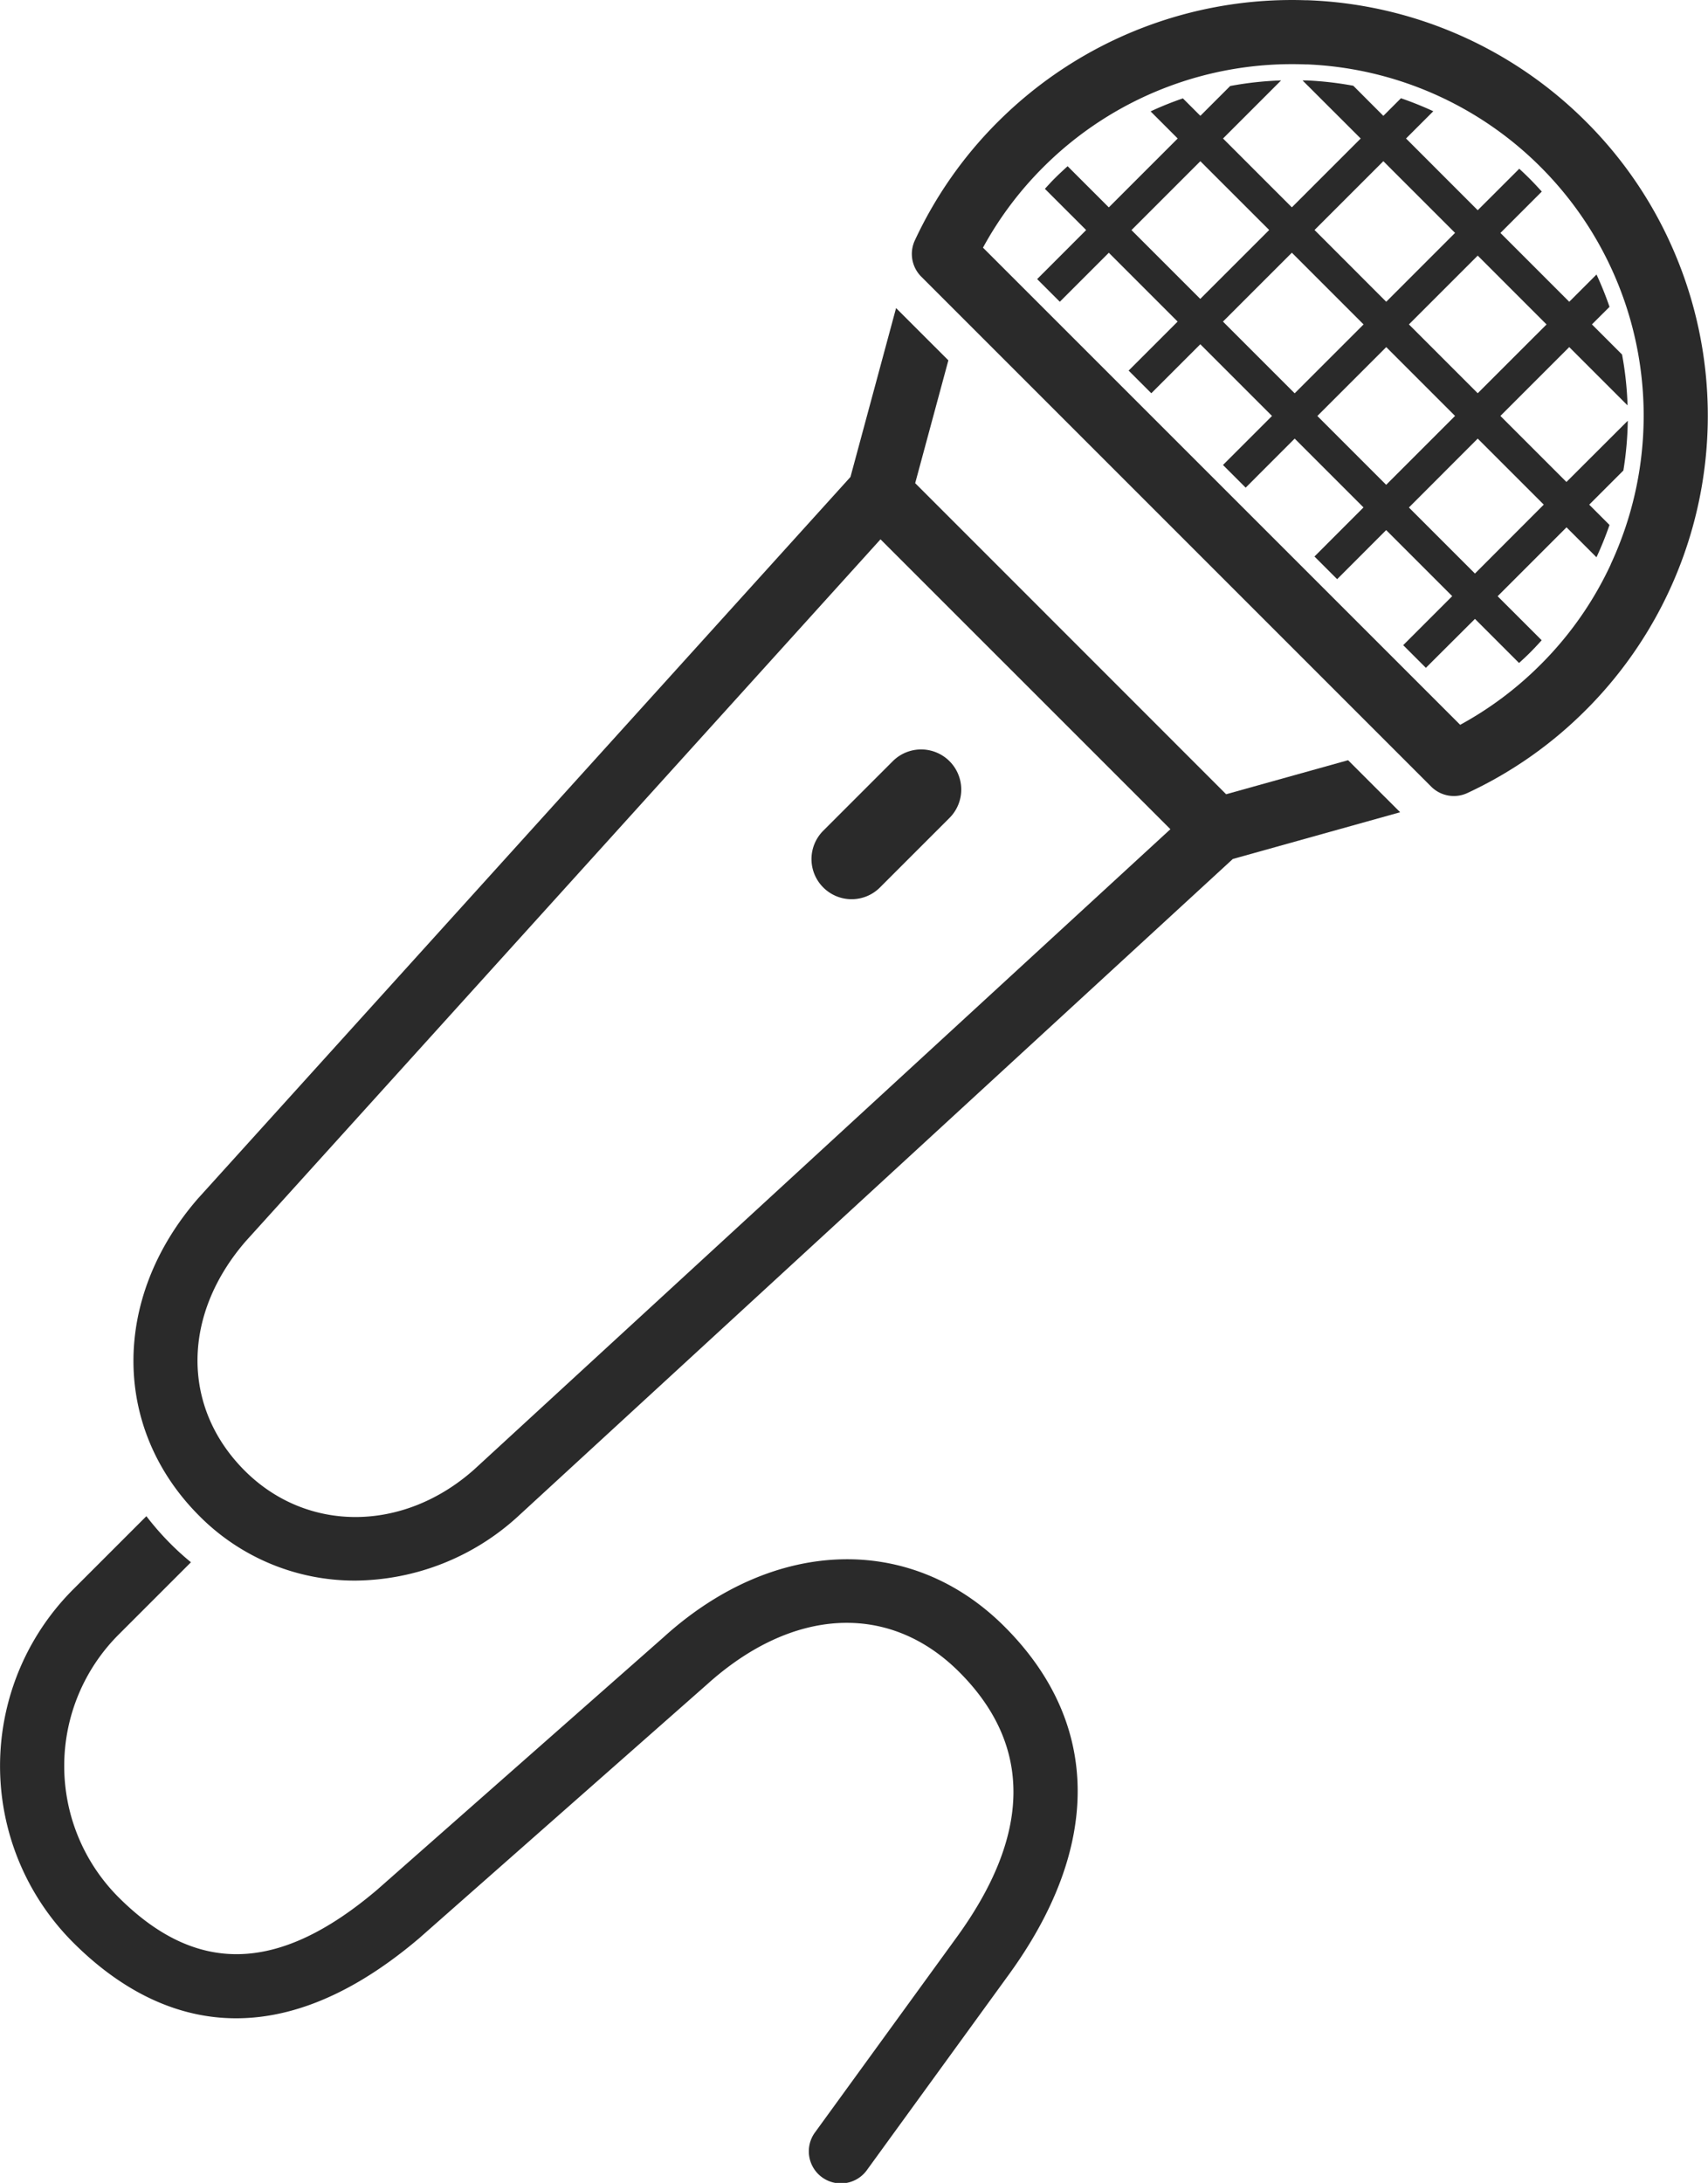
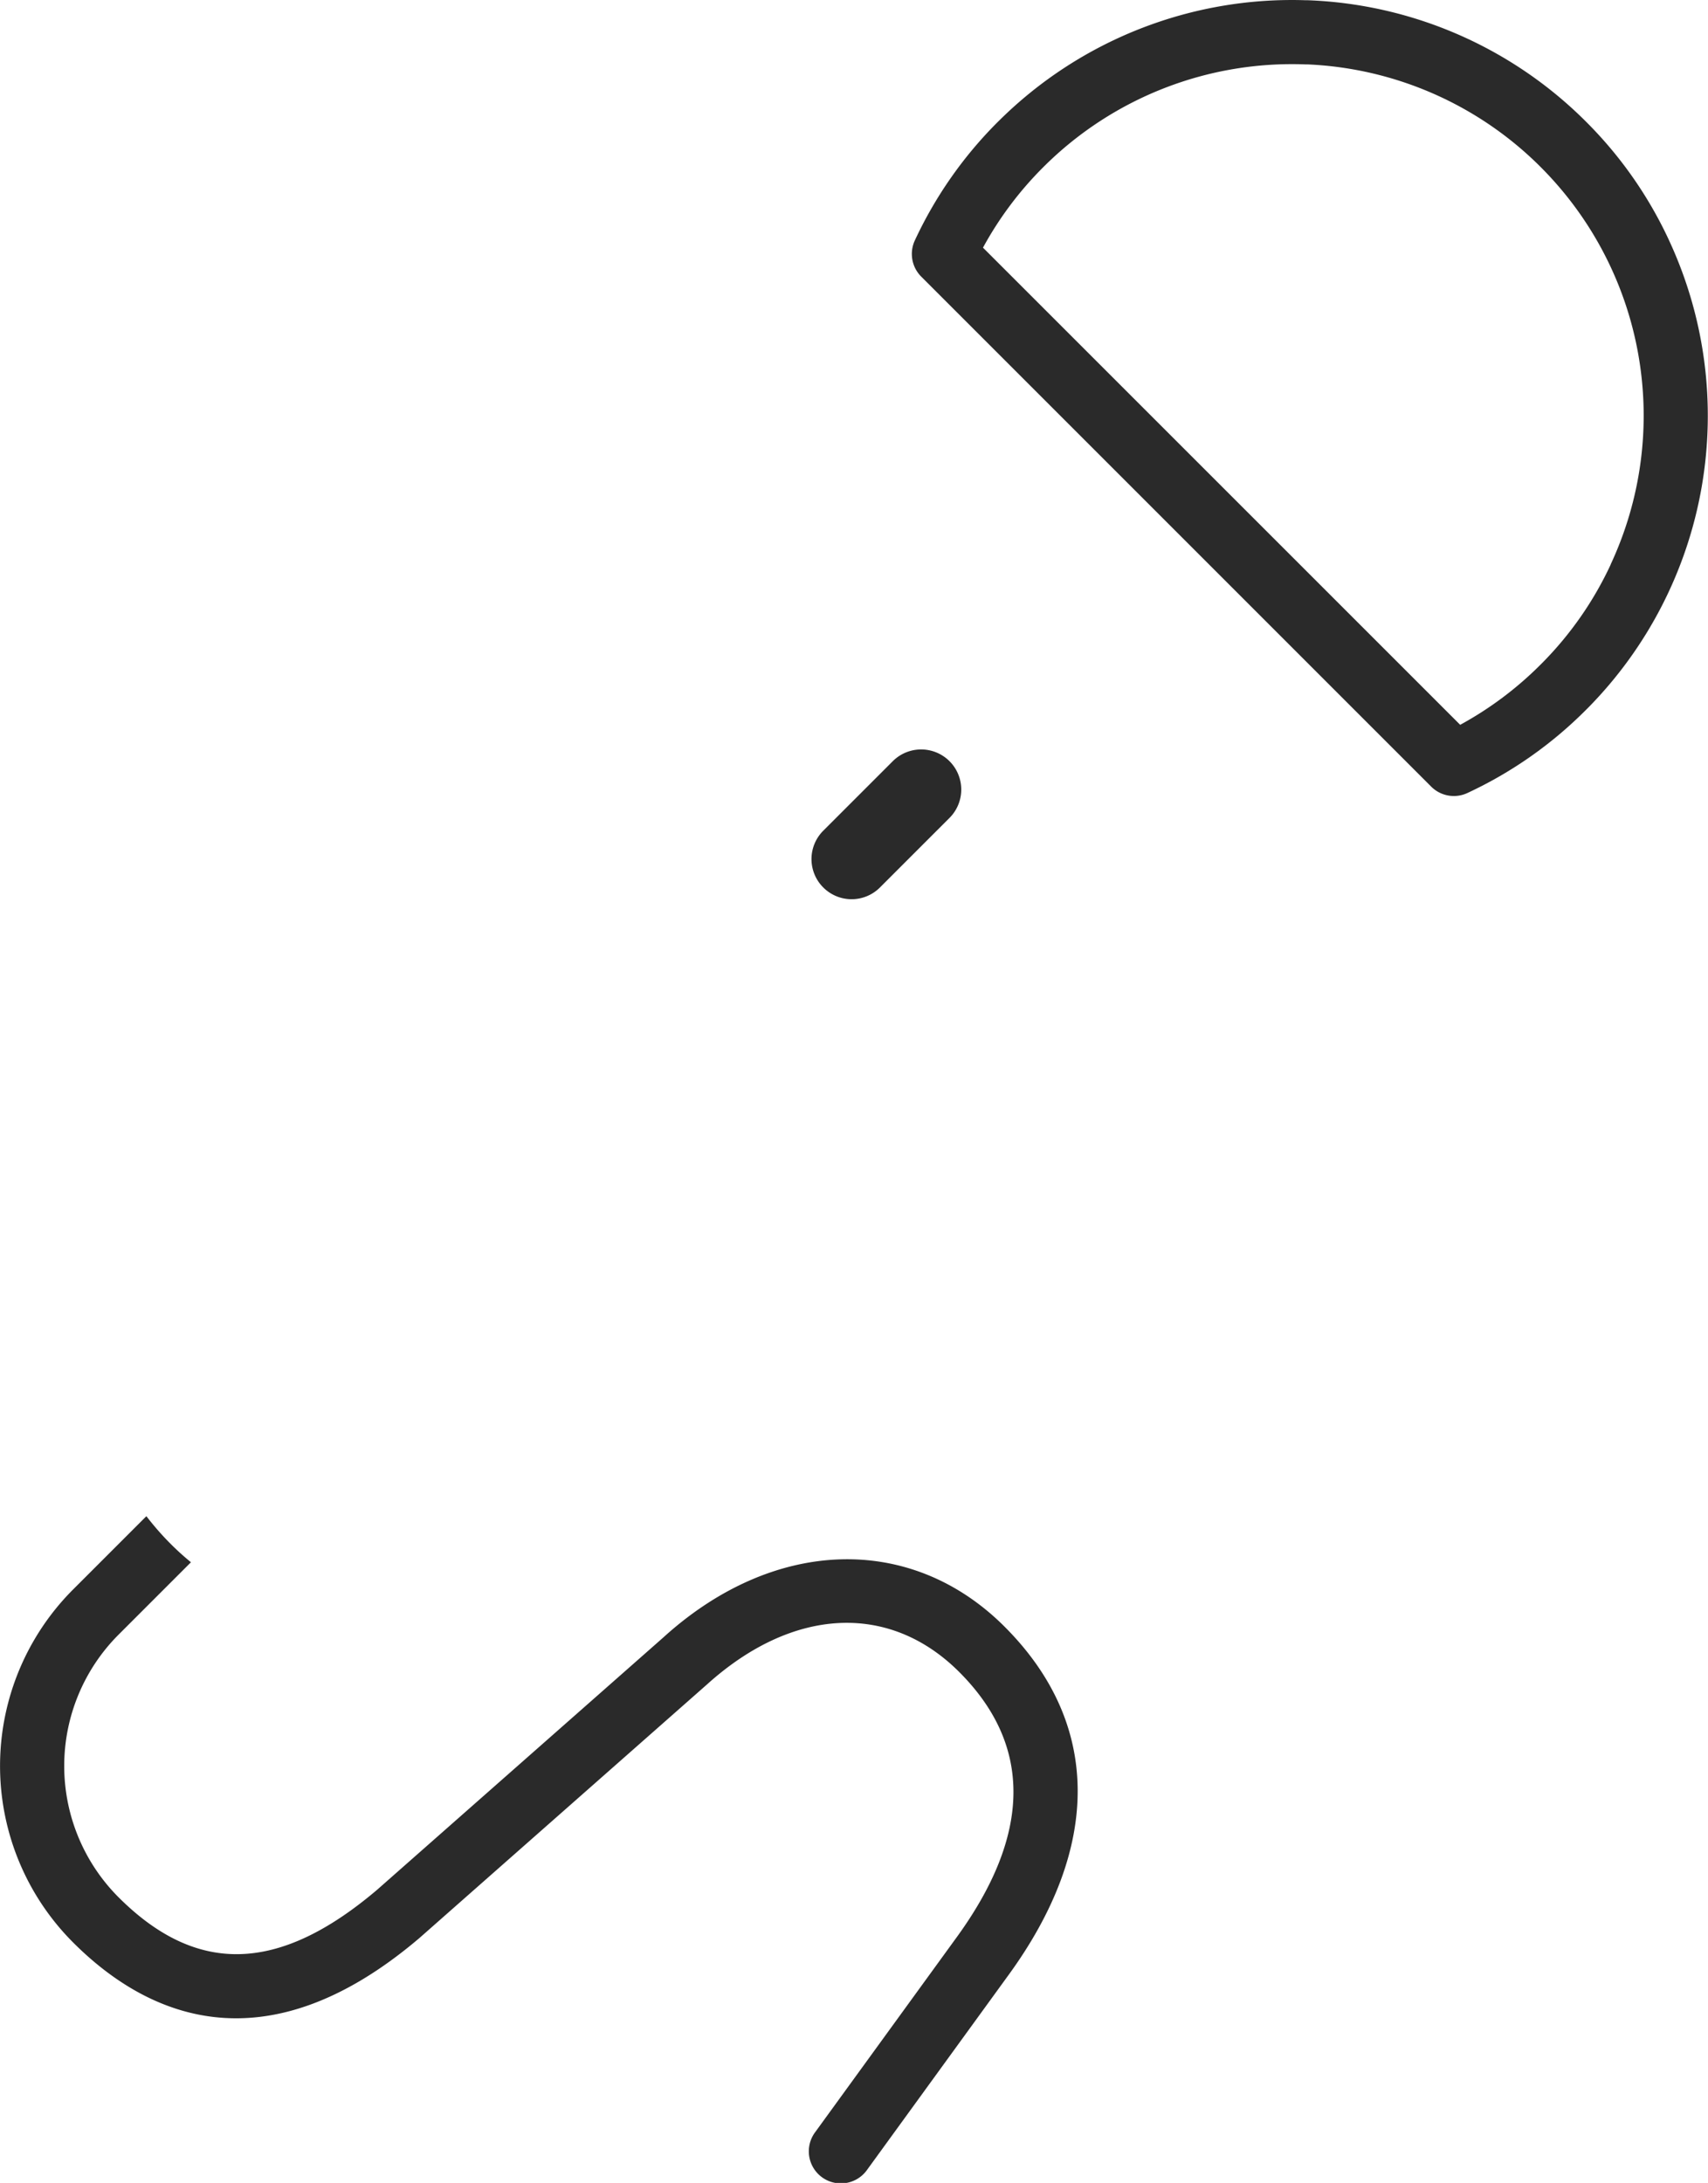
<svg xmlns="http://www.w3.org/2000/svg" width="93.347" height="119.293" viewBox="0 0 93.347 119.293">
  <defs>
    <clipPath id="a">
      <rect width="93.347" height="119.293" fill="#2a2a2a" />
    </clipPath>
  </defs>
  <g clip-path="url(#a)">
    <path d="M56.409,59.041a2.19,2.19,0,0,0,3.1,0l3.8-3.8a2.19,2.19,0,0,0-3.1-3.1l-3.8,3.8a2.19,2.19,0,0,0,0,3.1" transform="translate(-11.416 -10.543)" fill="#2a2a2a" />
    <path d="M36.3,110.77,20.612,124.6c-5.365,4.557-9.857,4.687-14.137.407a10.155,10.155,0,0,1,0-14.343l3.961-3.961a14.561,14.561,0,0,1-1.089-.983A15.554,15.554,0,0,1,8,104.185l-4,4a13.646,13.646,0,0,0,0,19.3c3.9,3.9,10.349,7.036,18.909-.235l15.728-13.868c4.691-4.233,9.973-4.494,13.787-.682,4.01,4.01,3.951,8.9-.179,14.552l-7.684,10.583a1.753,1.753,0,1,0,2.836,2.06l7.681-10.579c5.153-7.046,5.091-13.828-.176-19.094-5.107-5.107-12.587-4.882-18.6.545" transform="translate(0 -21.328)" fill="#2a2a2a" />
-     <path d="M102.555,17.9a18.258,18.258,0,0,0-.711-1.767l-1.49,1.49-3.762-3.761L98.853,11.6c-.2-.22-.4-.437-.609-.649l-.068-.068c-.181-.181-.367-.357-.554-.53L95.352,12.62,91.433,8.7,92.924,7.21A18.435,18.435,0,0,0,91.156,6.5l-.962.962L88.55,5.817a18.541,18.541,0,0,0-2.527-.29l-.125,0-.12,0L88.955,8.7l-3.762,3.762L81.432,8.7l3.174-3.174a18.467,18.467,0,0,0-2.783.305l-1.63,1.63-.954-.954a17.8,17.8,0,0,0-1.766.711L78.954,8.7l-3.765,3.765-2.251-2.251c-.22.2-.437.4-.65.611l-.07.069c-.181.181-.35.369-.522.556l2.255,2.254-2.678,2.679,1.239,1.239,2.678-2.678,3.761,3.761-2.678,2.678,1.239,1.239,2.678-2.678,3.919,3.919L81.43,26.542l1.239,1.239L85.348,25.1l3.761,3.761L86.43,31.543l1.239,1.239L90.348,30.1l3.609,3.61-2.678,2.678,1.239,1.239L95.2,34.953l2.41,2.409c.188-.173.379-.345.561-.527l.068-.068c.209-.211.41-.427.608-.647l-2.407-2.406,3.765-3.765,1.637,1.636a18.37,18.37,0,0,0,.712-1.766l-1.109-1.109,1.866-1.866a18.163,18.163,0,0,0,.241-2.72L100.2,27.47l-3.609-3.609,3.762-3.762,3.187,3.186a18.259,18.259,0,0,0-.3-2.779l-1.647-1.647ZM90.194,9.94l3.919,3.919-3.762,3.763L86.433,13.7ZM76.428,13.706l3.765-3.765L83.954,13.7l-3.766,3.765Zm5,5,3.766-3.765,3.919,3.919-3.765,3.765Zm5.159,5.158L90.352,20.1l3.761,3.761-3.765,3.765Zm12.374,4.844L95.2,32.474l-3.609-3.609L95.352,25.1Zm-3.609-6.087-3.761-3.761L95.352,15.1l3.761,3.762Z" transform="translate(-14.59 -1.131)" fill="#2a2a2a" />
-     <path d="M68.889,47.738l-16.994-17,1.814-6.712-2.858-2.857L48.358,30.4,12.691,69.839C7.969,75.279,8,82.41,12.775,87.181a11.957,11.957,0,0,0,8.525,3.53,13.329,13.329,0,0,0,8.855-3.479l39.1-35.956L78.4,48.722l-2.845-2.844ZM27.8,84.633c-3.864,3.445-9.142,3.475-12.549.07-3.465-3.467-3.432-8.517.06-12.541L50,33.807,65.843,49.649Z" transform="translate(-1.878 -4.334)" fill="#2a2a2a" />
    <path d="M104.044,13.129a22.518,22.518,0,0,0-4.456-6.4l-.078-.078A22.68,22.68,0,0,0,84.3.013H84.19A22.725,22.725,0,0,0,67.44,6.585l-.079.077a22.622,22.622,0,0,0-4.535,6.478,1.752,1.752,0,0,0,.35,1.977l27.87,27.87a1.751,1.751,0,0,0,1.977.351A22.574,22.574,0,0,0,99.5,38.8l.074-.074.007-.006a22.737,22.737,0,0,0,4.462-25.592M100.858,30.85a19.063,19.063,0,0,1-3.764,5.4l-.07.07a19.142,19.142,0,0,1-4.393,3.29L66.551,13.534a19.134,19.134,0,0,1,3.287-4.39l.071-.071A19.223,19.223,0,0,1,84.167,3.519c.035,0,.072,0,.107,0A19.183,19.183,0,0,1,97.032,9.131L97.1,9.2a19.212,19.212,0,0,1,3.754,21.647" transform="translate(-12.828 0)" fill="#2a2a2a" />
  </g>
</svg>